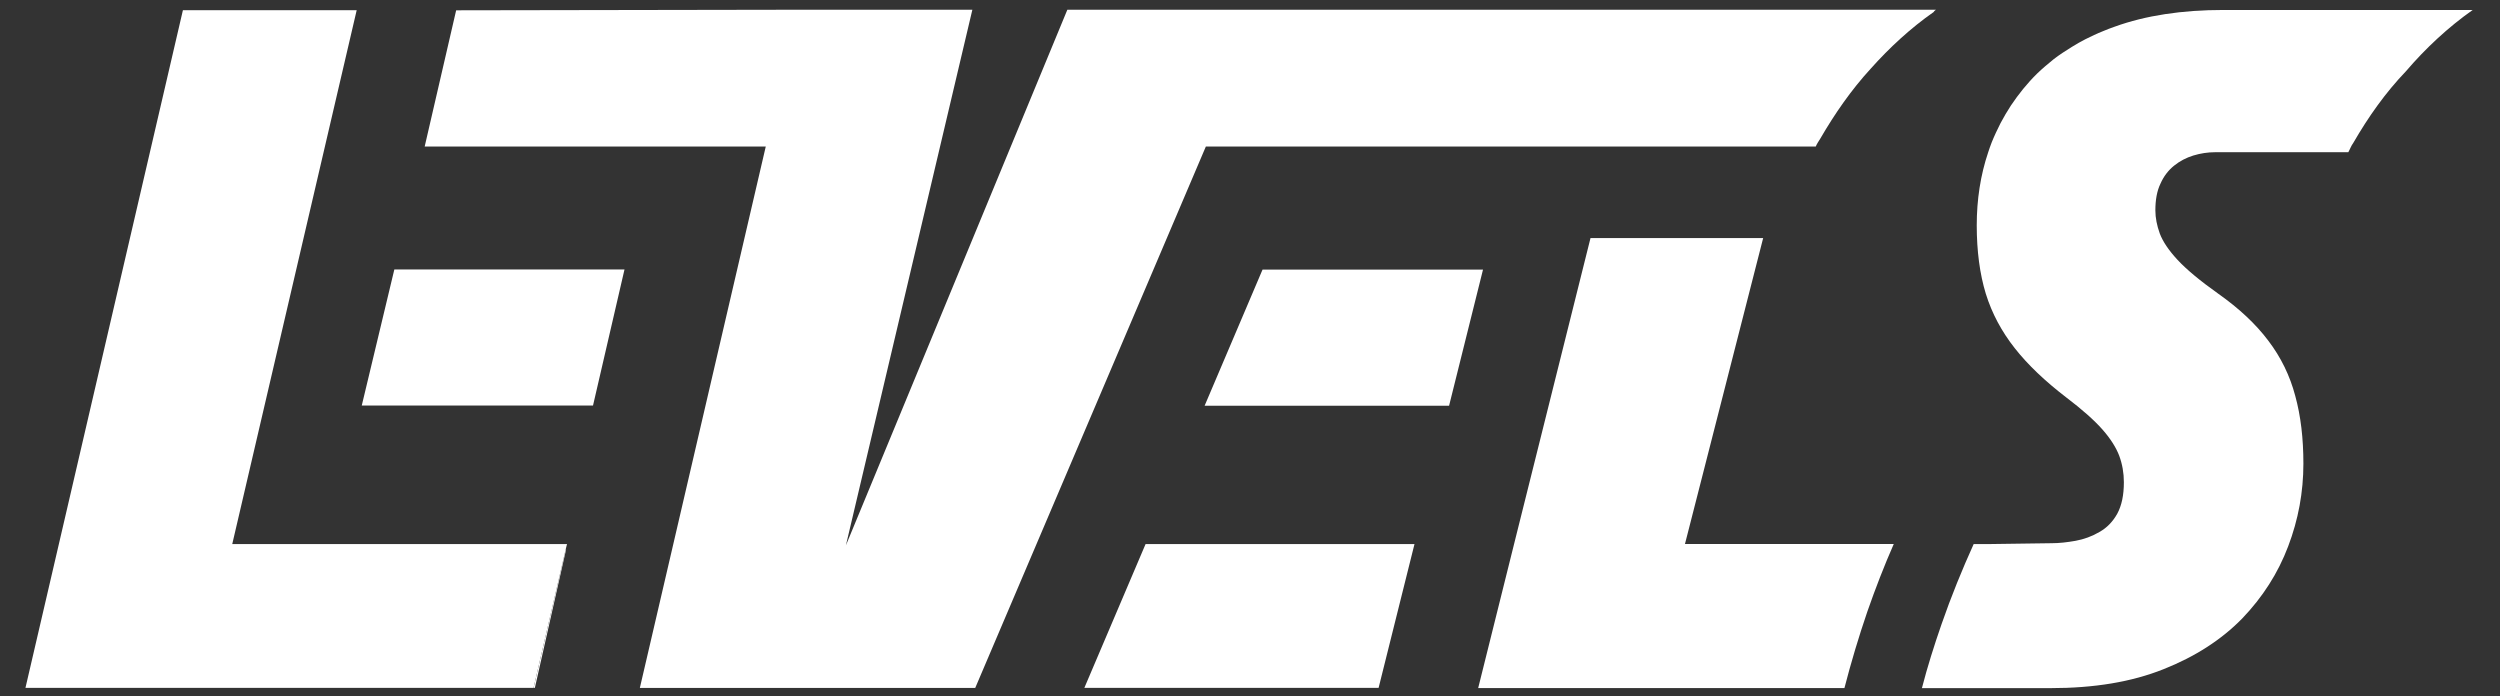
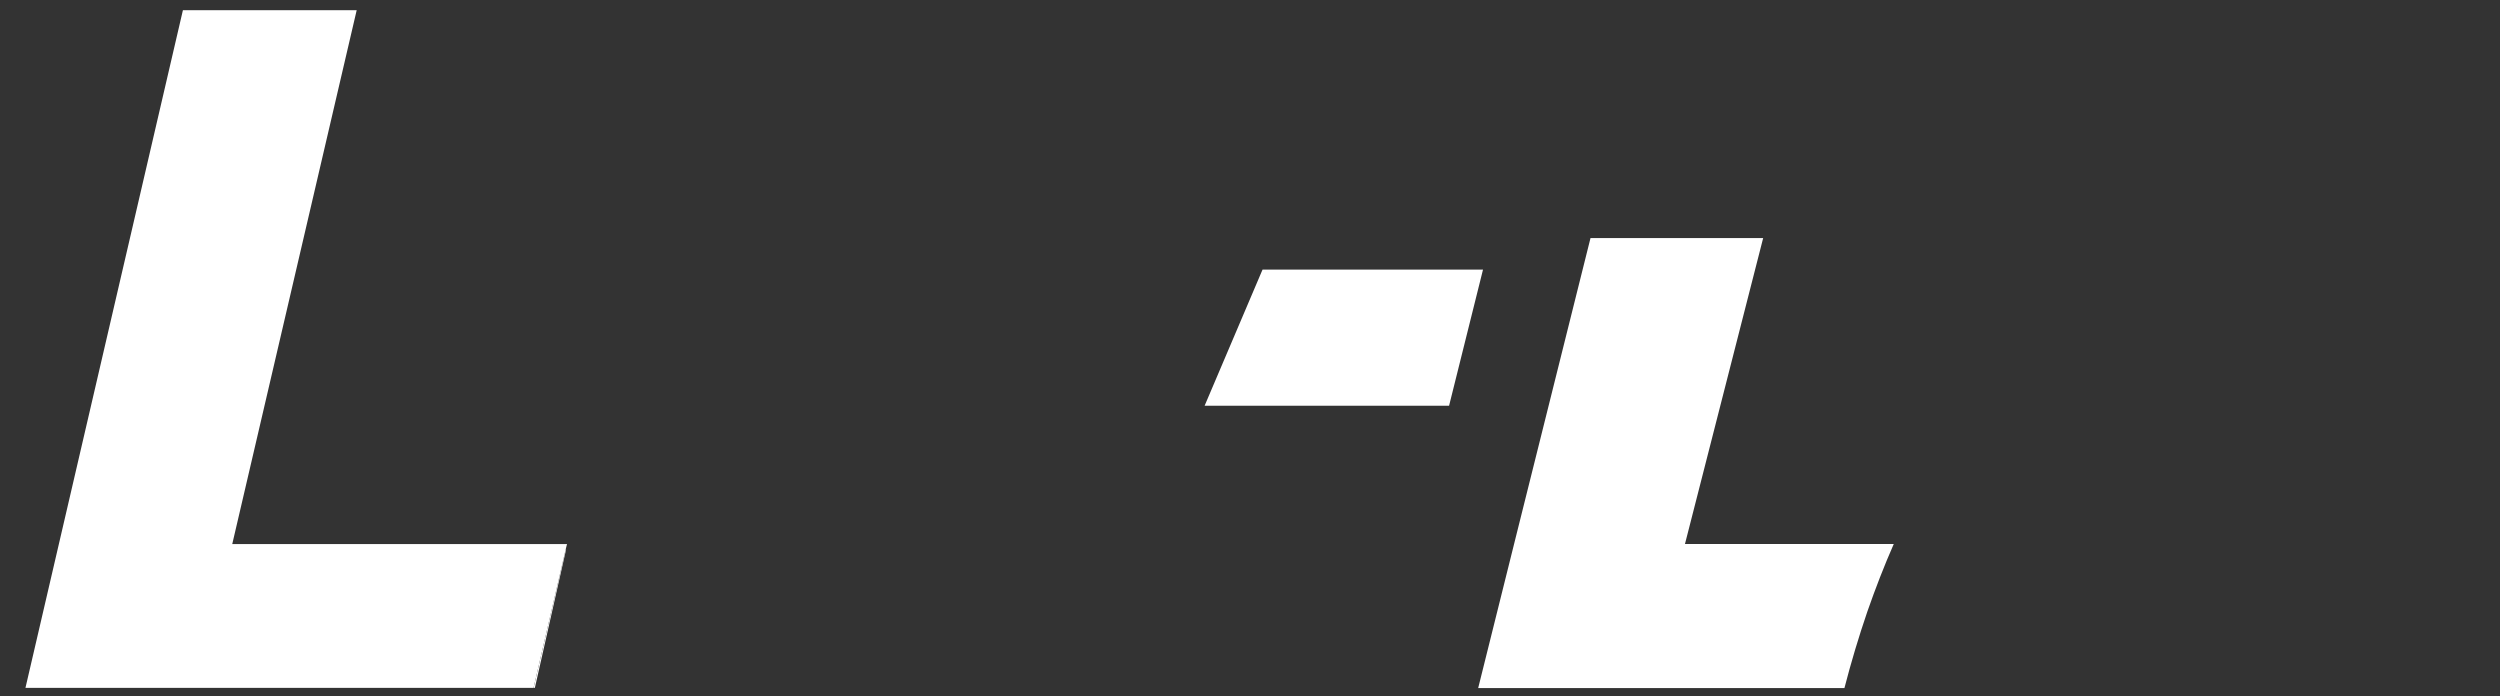
<svg xmlns="http://www.w3.org/2000/svg" id="_x31_" viewBox="0 0 1078.69 300.38">
  <rect x="0" y="0" width="1078.69" height="300.38" fill="#333333" stroke="none" />
  <defs>
    <style>
      .cls-1 {
        fill: #fff;
      }
    </style>
  </defs>
-   <path class="cls-1" d="M835.32,4.19c-.25.25-.74.49-.99.99-9.88,6.91-19.01,15.31-27.16,24.45-8.4,9.14-15.56,19.51-21.73,30.13-.74,1.23-1.48,2.22-1.98,3.46h-263.16l-99.51,233.6h-144.71l54.33-233.6h-147.17l13.58-58.77,147.17-.25h75.56l-54.57,231.13L460.54,4.19h374.77Z" />
-   <path class="cls-1" d="M244.08,237.04l-13.87,59.77h.57l13.49-59.77h-.19Z" />
+   <path class="cls-1" d="M244.08,237.04l-13.87,59.77h.57l13.49-59.77h-.19" />
  <path class="cls-1" d="M727.02,234.73h90.09c-4.09,9.31-7.89,19.1-11.4,29.17-3.8,11.12-7.03,21.95-9.88,32.97h-158.03l15.49-62.15,32.97-131.99h74.5l-33.74,131.99Z" />
-   <path class="cls-1" d="M1066.93,4.29c-10.55,7.41-20.43,16.63-28.79,26.42-8.93,9.31-16.34,19.86-22.71,30.88-1.05,1.42-1.52,2.95-2.19,4.09h-57.49c-3.13,0-6.27.48-9.41,1.43-3.04.95-5.8,2.38-8.27,4.37s-4.47,4.56-5.89,7.79c-1.52,3.13-2.19,7.03-2.19,11.5,0,3.23.67,6.56,1.9,9.98,1.33,3.52,3.9,7.32,7.7,11.41,3.8,4.09,9.6,8.93,17.49,14.54,9.03,6.37,16.25,13.12,21.67,20.34,5.42,7.13,9.31,15.11,11.59,23.76,2.38,8.65,3.52,18.34,3.52,29.27,0,12.26-2.19,24.14-6.56,35.64-4.37,11.59-11.02,21.95-19.86,31.17-8.93,9.12-20.24,16.44-33.93,21.86-13.78,5.51-29.93,8.17-48.66,8.17h-55.59c2.38-9.22,5.23-18.24,8.46-27.56,4.18-12.07,8.93-23.66,13.87-34.59h6.18l27.56-.38c3.14,0,6.56-.38,10.26-1.04,3.61-.67,7.03-1.9,10.26-3.8,3.23-1.8,5.8-4.47,7.7-7.89,1.9-3.52,2.85-7.98,2.85-13.59,0-3.99-.67-7.79-2-11.4-1.33-3.51-3.71-7.32-7.22-11.31-3.52-3.99-8.74-8.65-15.77-13.97-9.03-6.94-16.44-13.97-22.05-21.1-5.7-7.22-9.88-15.02-12.54-23.57-2.57-8.46-3.9-18.34-3.9-29.46s1.61-21.67,4.94-31.55c.47-1.42.95-2.85,1.52-4.28,1.14-2.85,2.47-5.61,3.8-8.27,1.42-2.66,2.85-5.13,4.47-7.6,3.32-4.94,7.03-9.6,11.4-13.88,2.28-2.19,4.66-4.18,7.13-6.18,2.47-1.9,5.13-3.61,7.89-5.32,1.8-1.14,3.71-2.19,5.7-3.23,2.47-1.24,5.04-2.47,7.7-3.52,1.61-.66,3.23-1.33,4.94-1.9,13.4-4.85,29.08-7.22,47.04-7.22h107.48Z" />
-   <polygon class="cls-1" points="269.46 116.26 255.87 174.98 156.09 174.98 170.15 116.26 269.46 116.26" />
-   <polygon class="cls-1" points="610.32 234.75 594.83 296.8 467.87 296.8 494.29 234.75 610.32 234.75" />
  <polygon class="cls-1" points="639.88 116.34 625.24 175.07 519.76 175.07 544.75 116.34 639.88 116.34" />
  <polygon class="cls-1" points="244.65 234.76 244.08 237.04 230.21 296.81 10.98 296.81 78.92 4.41 153.9 4.41 100.21 234.76 244.65 234.76" />
</svg>